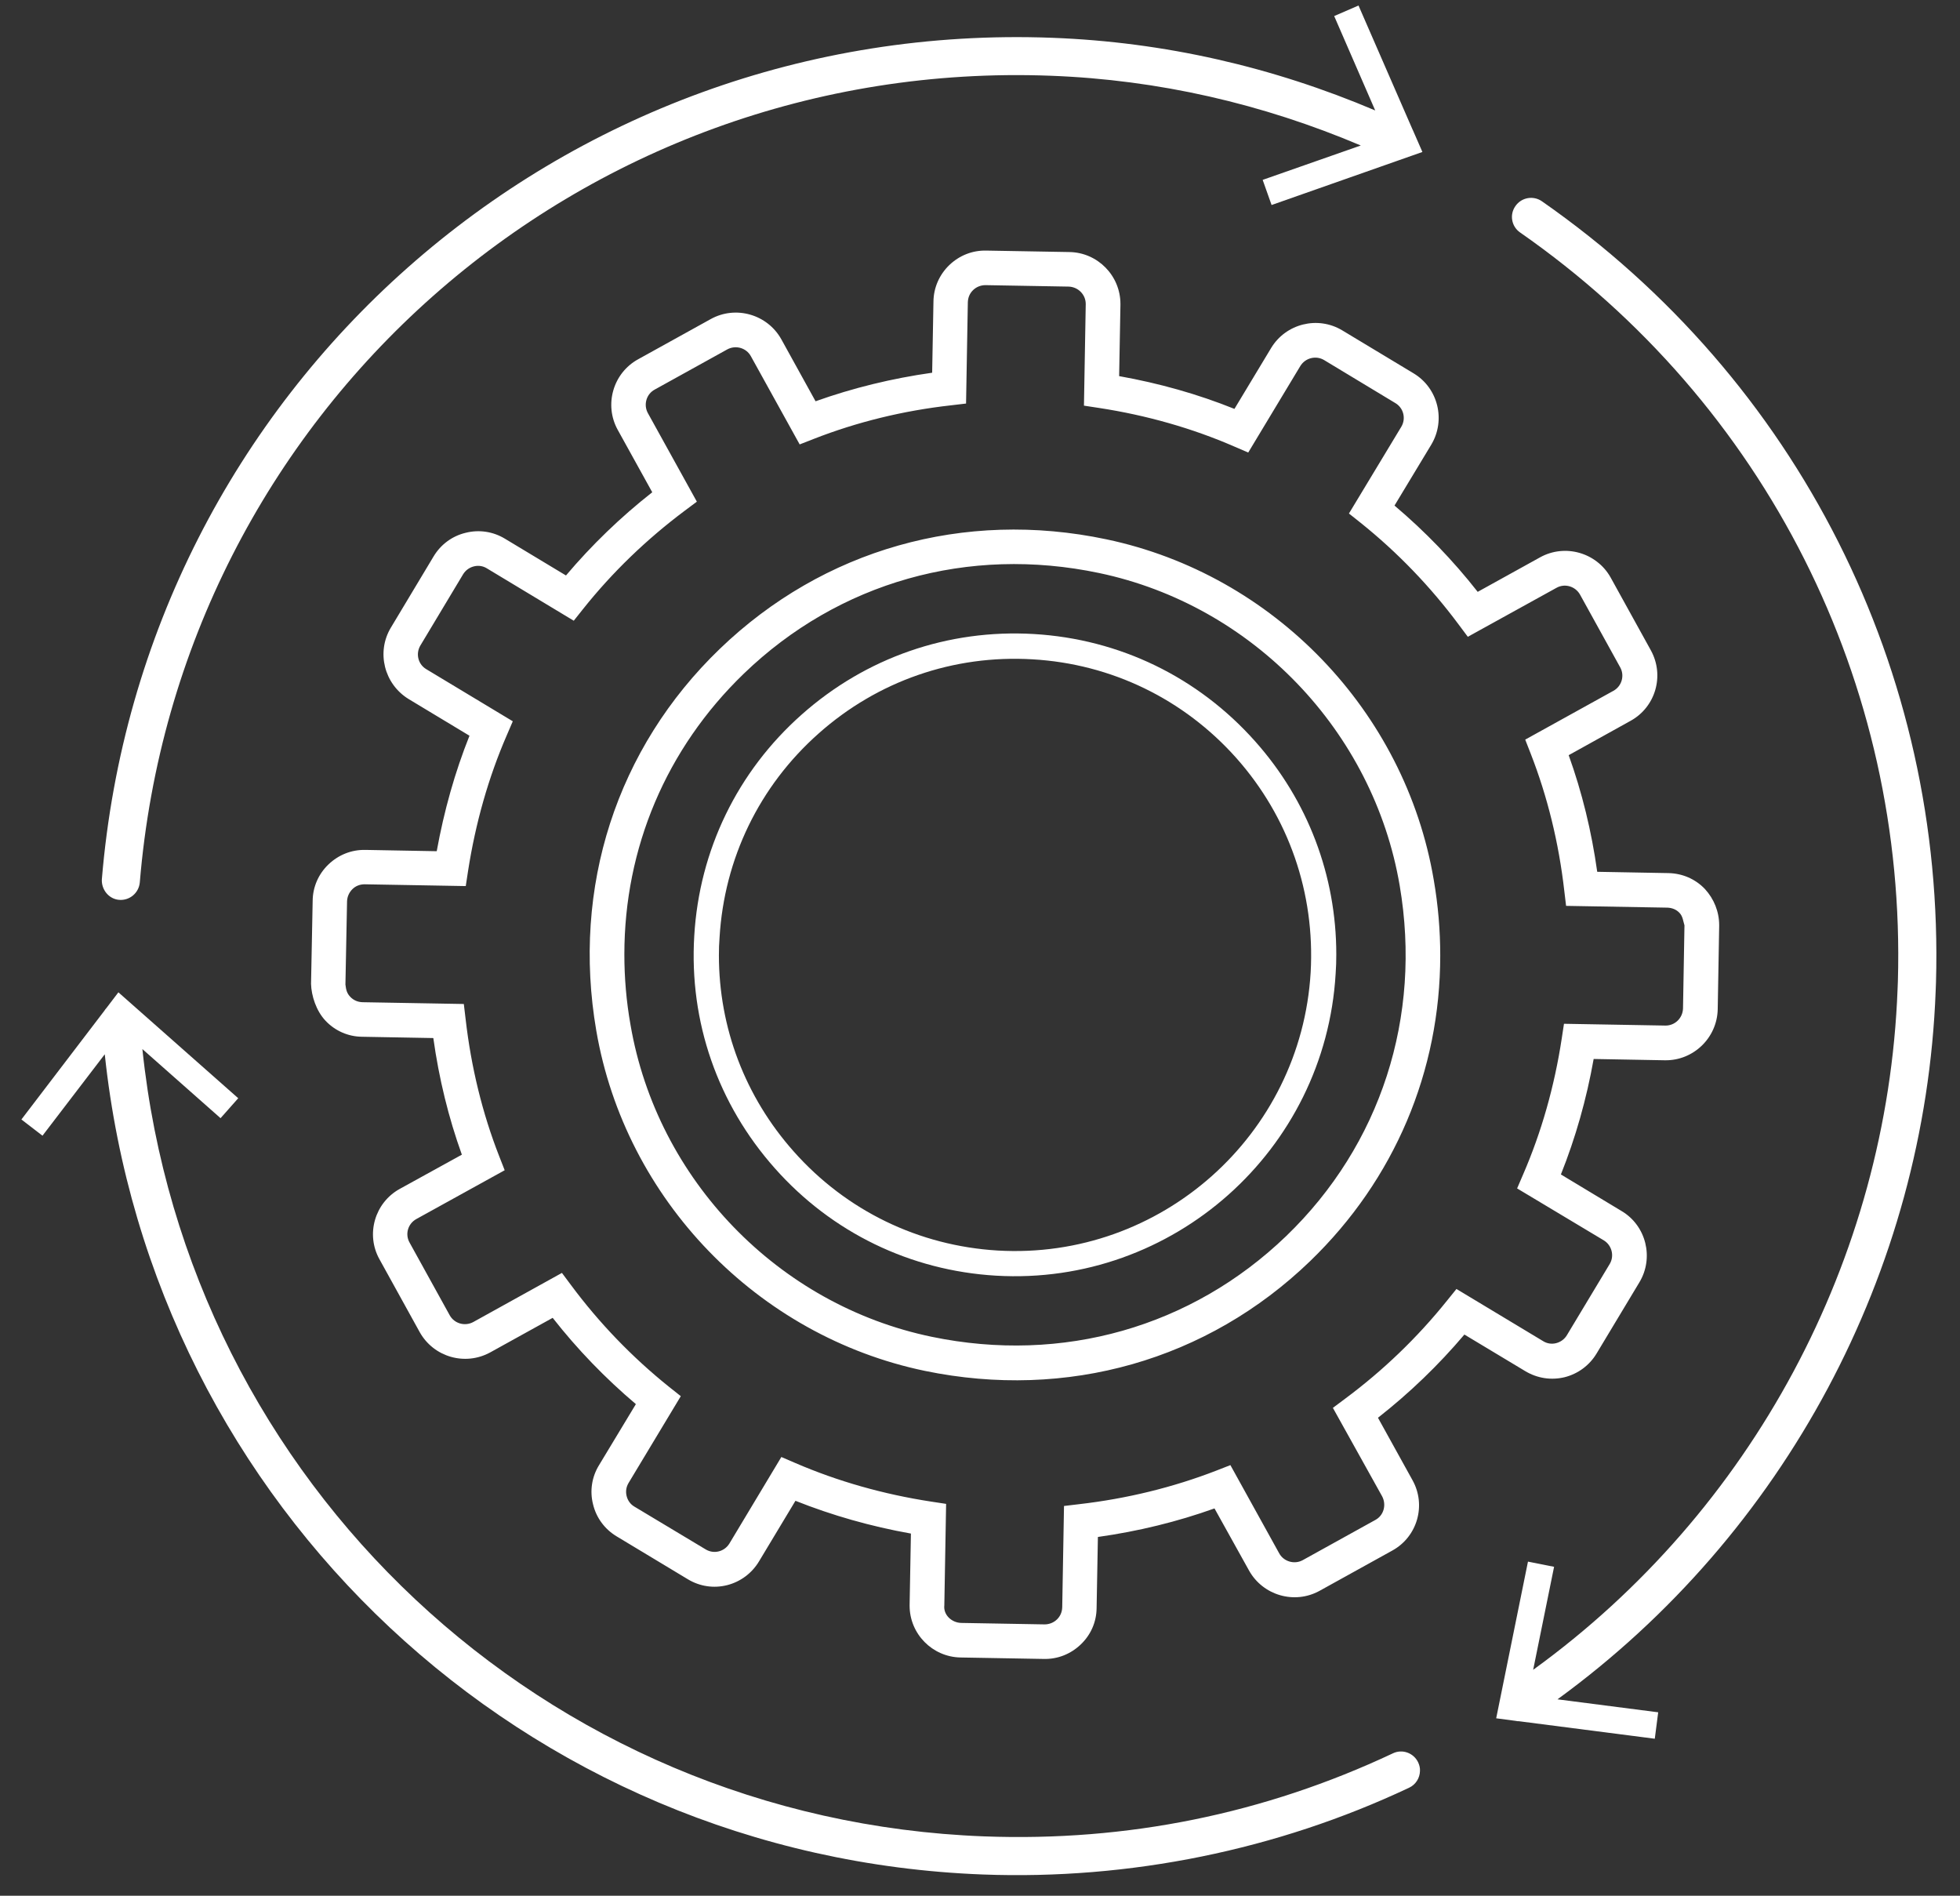
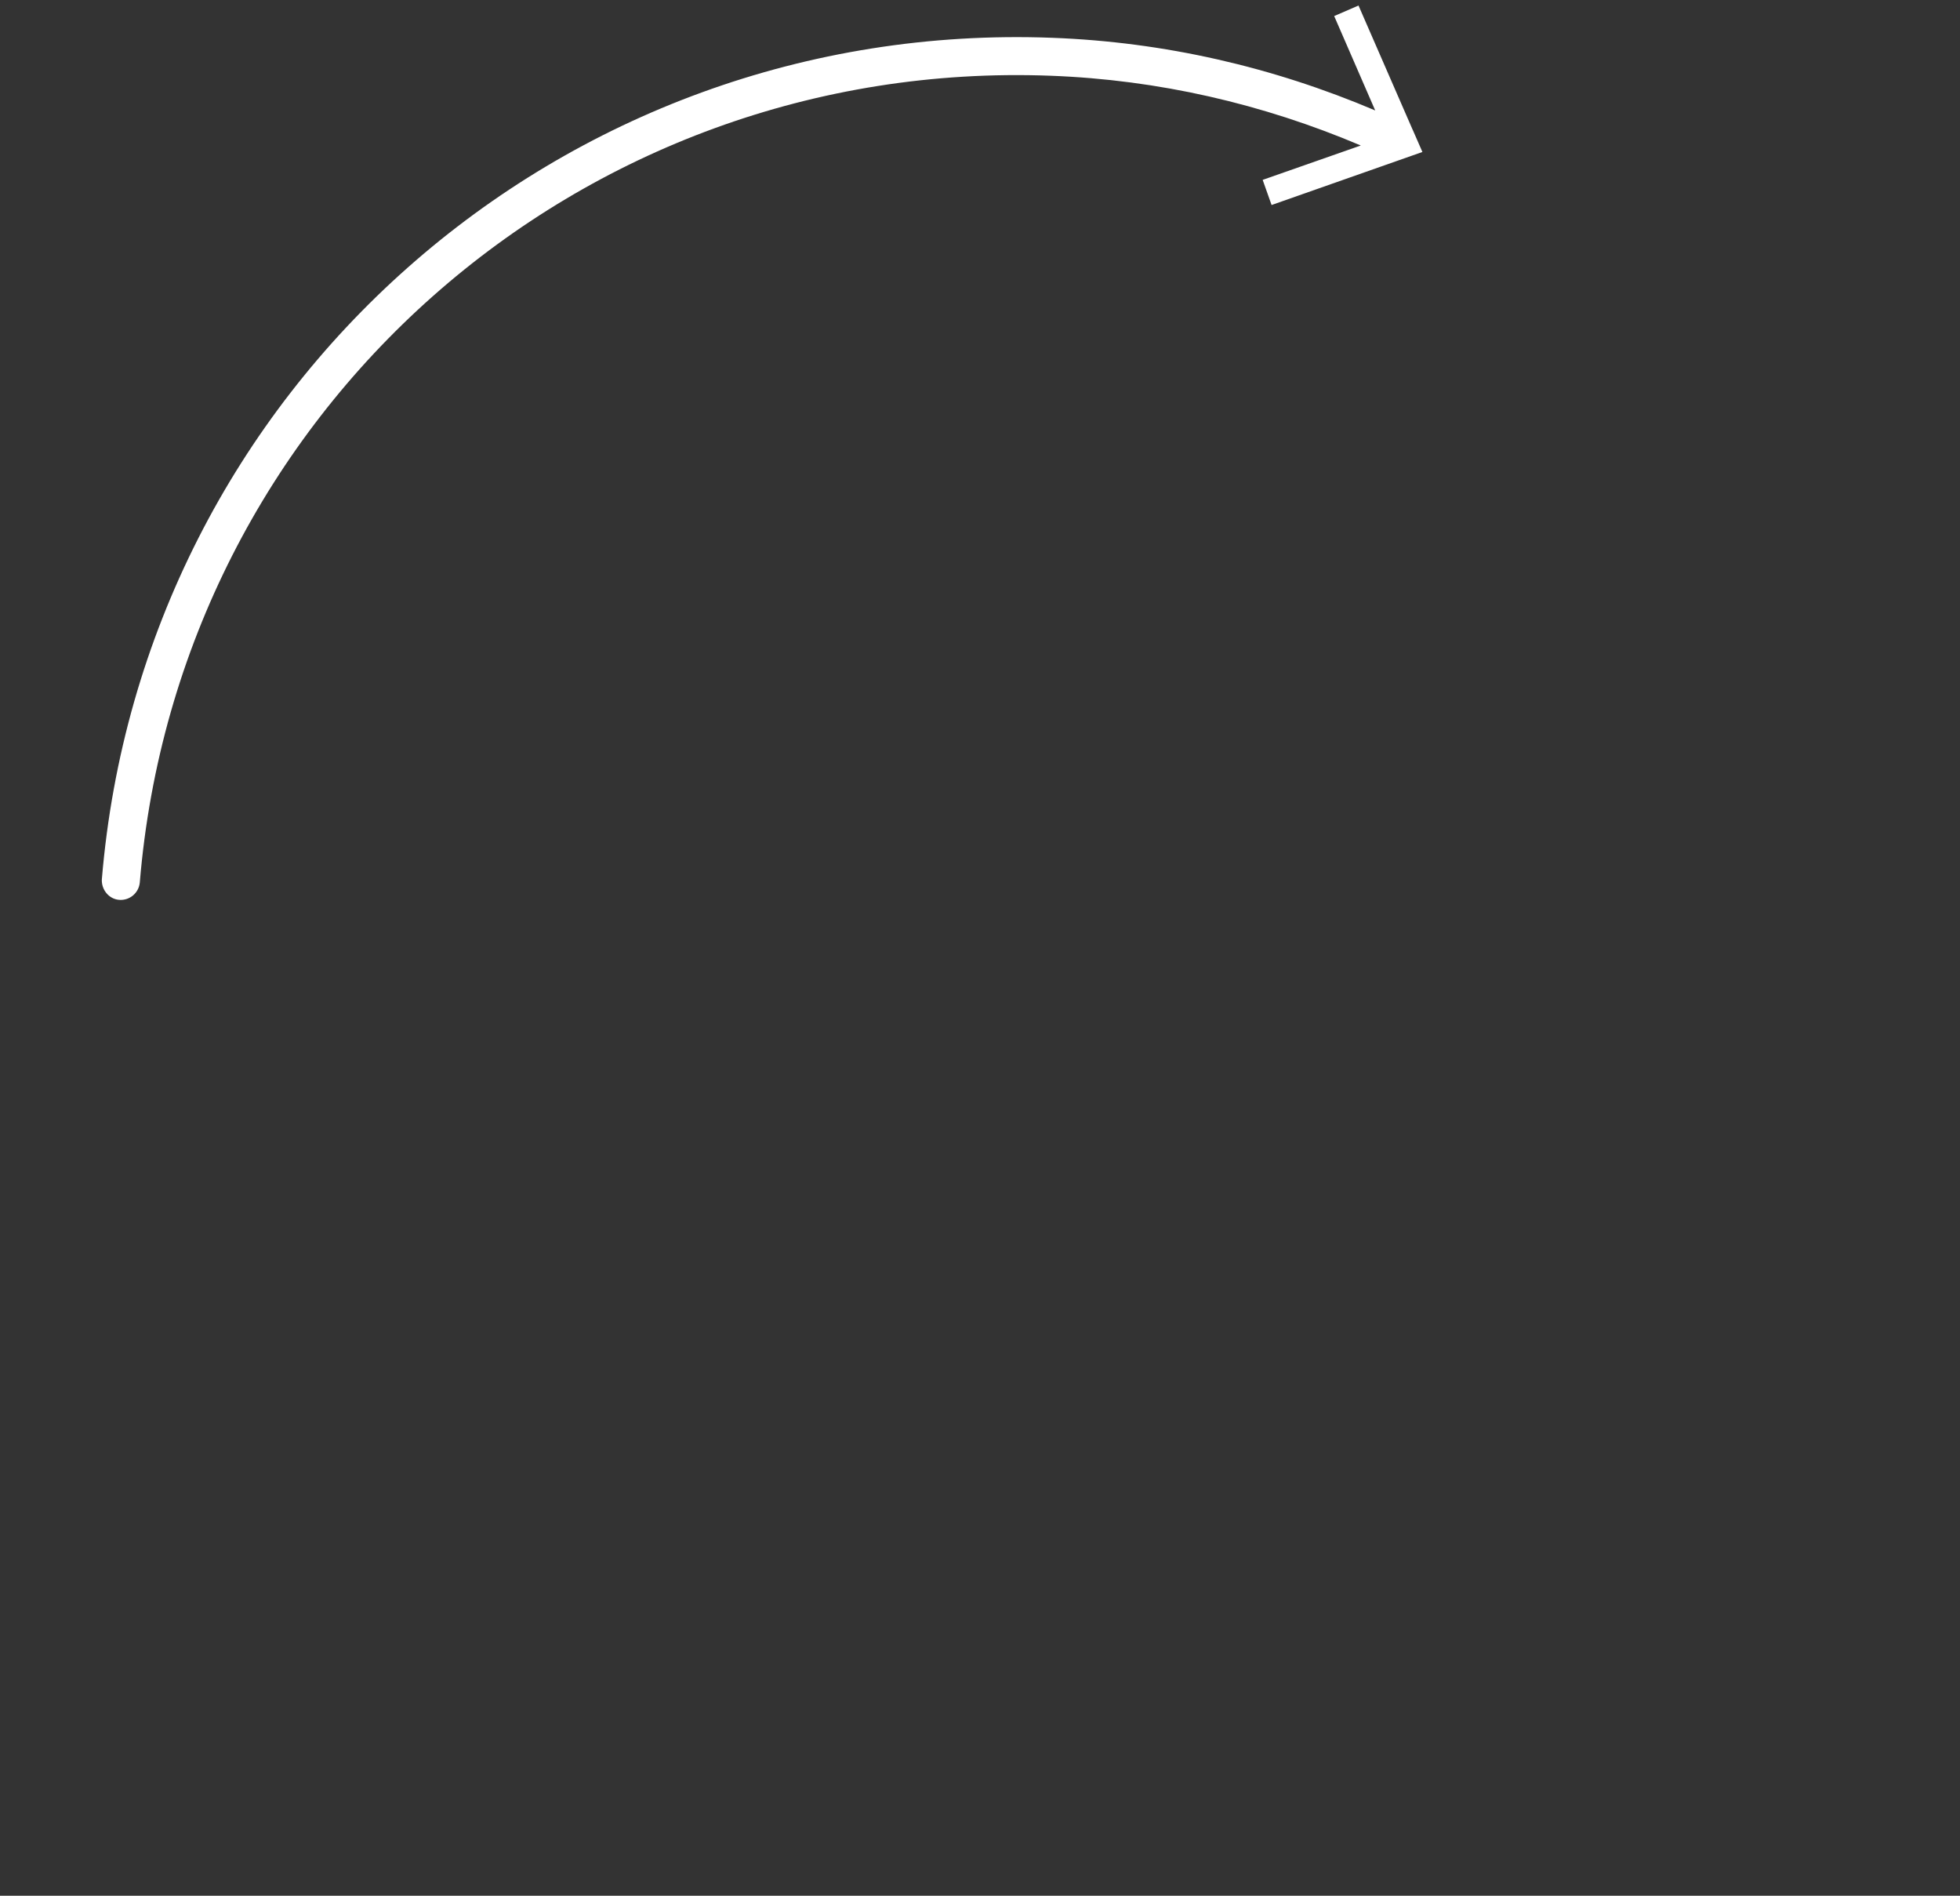
<svg xmlns="http://www.w3.org/2000/svg" xmlns:xlink="http://www.w3.org/1999/xlink" version="1.1" id="Layer_1" x="0px" y="0px" viewBox="0 0 1208.6 1168.8" style="enable-background:new 0 0 1208.6 1168.8;" xml:space="preserve">
  <rect x="0" y="0" width="1208.6" height="1168.8" fill="#333333" stroke="none" />
  <style type="text/css">
	.st0{clip-path:url(#SVGID_00000078760005862578196380000006546946717503646599_);fill:#FFFFFF;}
	.st1{clip-path:url(#SVGID_00000062888908264641730430000008747245108423931790_);fill:#FFFFFF;}
	.st2{clip-path:url(#SVGID_00000047749989678542497900000001421551817717427088_);fill:#FFFFFF;}
	.st3{clip-path:url(#SVGID_00000019645272790418266530000011993846524812551809_);fill:#FFFFFF;}
	.st4{clip-path:url(#SVGID_00000155106467139928092320000018308993600305291186_);fill:#FFFFFF;}
</style>
  <g>
    <g>
      <defs>
-         <rect id="SVGID_1_" x="13.2" y="3.4" width="1180.8" height="1152.6" />
-       </defs>
+         </defs>
      <clipPath id="SVGID_00000010994147057587005210000018179207586056072347_">
        <use xlink:href="#SVGID_1_" style="overflow:visible;" />
      </clipPath>
      <path style="clip-path:url(#SVGID_00000010994147057587005210000018179207586056072347_);fill:#FFFFFF;" d="M385,588.4    c0,14.3,1.2,28.9,3.8,43.5c16.4,95.4,91.1,172.7,185.8,192.3c80.6,16.7,160.2-6,218.5-62.1c58.3-56.2,83.8-135.1,70-216.1    c-16.2-95.3-90.7-172.8-185.3-192.7c-80.7-17-160.6,5.6-219.1,62C410.7,461.6,385,523,385,588.4 M888.1,589.1    c0,71.2-28.1,138.1-80.2,188.4c-63.4,61.2-150,85.8-237.6,67.7C467,823.7,385.6,739.5,367.7,635.5    c-15.2-88.4,12.5-174.2,76.2-235.5s150.5-86,238.3-67.5c103.2,21.7,184.3,106,201.9,210C886.8,558.1,888.1,573.7,888.1,589.1     M935.5,732.7l3.7-8.6c11.3-26.1,19.3-54.2,23.8-83.7l1.4-9.2l62.5,1.1c5.9,0.1,10.7-4.6,10.9-10.5l0.9-51.3c-0.8-2.5-1-5.5-3-7.6    c-1.9-2.1-4.6-3.2-7.5-3.3l-62.5-1.1l-1.1-9.2c-3.4-29.8-10.4-58.2-20.7-84.6l-3.4-8.7l54.4-30.1c5.1-2.8,7-9.3,4.2-14.4    l-24.8-44.9c-1.4-2.5-3.7-4.3-6.4-5.1s-5.6-0.5-8.1,0.9l-54.7,30.2l-5.6-7.5c-17.4-23.4-37.7-44.5-60.4-62.7l-7.3-5.8l32.3-53.5    c3-5,1.4-11.6-3.7-14.6l-43.9-26.5c-5-3-11.6-1.4-14.7,3.7l-32.1,53.3l-8.6-3.7C735.1,264,707,256,677.6,251.5l-9.2-1.4l1.1-62.5    v-0.2c0-5.8-4.7-10.5-10.5-10.7l-51.3-0.9c-2.8,0-5.5,1-7.6,3s-3.2,4.6-3.3,7.5l-1.1,62.5l-9.3,1.1c-29.5,3.3-58,10.3-84.6,20.7    l-8.7,3.4l-30.1-54.4c-2.8-5.1-9.3-7-14.5-4.2l-44.8,24.8c-5.2,2.8-7,9.4-4.2,14.5l30.2,54.6l-7.5,5.6    c-23.5,17.6-44.6,37.9-62.6,60.5l-5.8,7.3l-53.6-32.3c-2.4-1.5-5.3-1.9-8-1.2c-2.8,0.7-5.1,2.4-6.6,4.8l-26.4,44    c-3,5.1-1.4,11.6,3.7,14.6l53.3,32.1l-3.7,8.6c-11.3,26-19.3,54.2-23.9,83.8l-1.4,9.2l-62.4-1.1c-2.8,0-5.5,1-7.5,3    c-2,2-3.2,4.6-3.3,7.5l-1,51.3c0.4,3.5,1,5.5,3,7.6c2,2.1,4.6,3.2,7.5,3.3l62.5,1.1l1.1,9.2c3.4,29.8,10.4,58.3,20.7,84.6l3.4,8.7    l-54.5,30.1c-5.2,2.9-7,9.3-4.2,14.4l24.8,44.9c2.8,5.1,9.3,7,14.5,4.2l54.7-30.3l5.6,7.5c17.3,23.3,37.6,44.4,60.4,62.7l7.3,5.8    l-32.2,53.5c-1.5,2.5-1.9,5.3-1.2,8.1c0.7,2.8,2.4,5.1,4.8,6.5l44,26.4c5,3,11.5,1.4,14.6-3.7l32-53.3l8.6,3.7    c26.2,11.3,54.4,19.3,83.8,23.8l9.2,1.4l-1.1,62.5c-0.7,6,4.6,10.8,10.5,10.9l51.3,0.9c2.8,0,5.5-1,7.6-3s3.2-4.6,3.3-7.5    l1.1-62.5l9.2-1.1c29.6-3.4,58.1-10.4,84.7-20.7l8.7-3.4l30.1,54.4c2.8,5.1,9.4,7,14.5,4.2l44.8-24.8c5.2-2.8,6.9-9.3,4.2-14.5    L821.9,868l7.5-5.6c23.3-17.3,44.5-37.6,62.8-60.4l5.9-7.3l53.5,32.2c2.4,1.5,5.3,1.9,8,1.2s5.1-2.4,6.6-4.9l26.4-43.9    c3-5,1.3-11.6-3.7-14.6L935.5,732.7z M1060.1,570.4v0.6l-0.9,51.3c-0.4,17.6-15,31.7-32.6,31.4l-43.9-0.8    c-4.4,24.8-11.2,48.7-20.2,71.2l37.5,22.6c15.1,9,20,28.8,10.9,43.9l-26.4,43.9c-4.4,7.3-11.4,12.5-19.7,14.6    c-8.3,2-16.8,0.7-24.2-3.7l-37.6-22.6c-16,18.9-33.9,36.1-53.3,51.3l21.3,38.5c8.6,15.4,3,34.9-12.5,43.4l-44.8,24.8    c-15.4,8.5-34.9,2.9-43.5-12.5L748.9,930c-22.9,8.2-47,14.1-71.9,17.6l-0.8,43.9c-0.1,8.6-3.6,16.5-9.8,22.4    c-6.2,5.9-14.2,9.1-22.8,8.9l-51.3-0.9c-17.4-0.3-31.4-14.6-31.4-31.9v-0.6l0.8-43.9c-24.7-4.4-48.6-11.2-71.2-20.2L468,962.7    c-4.4,7.3-11.4,12.5-19.6,14.6c-8.3,2.1-16.9,0.8-24.2-3.6l-44-26.5c-7.3-4.4-12.5-11.4-14.5-19.7c-2.1-8.2-0.8-16.9,3.7-24.2    l22.7-37.6c-18.9-16-36.1-33.8-51.3-53.2l-38.5,21.3c-15.5,8.5-34.9,2.9-43.5-12.5l-24.8-44.9c-8.6-15.4-2.9-34.9,12.5-43.4    l38.3-21.1c-8.2-22.8-14.1-46.8-17.6-71.9l-44-0.8c-8.5-0.1-16.5-3.6-22.4-9.8c-5.9-6.2-8.8-15.6-9-22.8l1-51.3    c0.1-8.5,3.6-16.5,9.8-22.4c6.2-5.9,14.2-9.1,22.8-8.9l43.9,0.8c4.5-24.8,11.2-48.7,20.2-71.2l-37.5-22.6    C236.8,421.7,232,402,241,387l26.4-44c4.4-7.3,11.4-12.5,19.7-14.5c8.3-2.1,16.9-0.8,24.2,3.6l37.7,22.7    c15.8-18.7,33.7-36,53.2-51.3L380.9,265c-8.5-15.4-2.9-35,12.6-43.5l44.8-24.8c15.4-8.5,34.9-2.9,43.5,12.5l21.1,38.2    c23-8.2,47.1-14.1,71.9-17.6l0.8-43.9c0.1-8.5,3.6-16.5,9.8-22.5c6.2-5.9,14.2-9.1,22.8-8.9l51.3,0.9c17.4,0.3,31.4,14.6,31.4,32    v0.6l-0.8,43.9c24.7,4.4,48.5,11.1,71.1,20.2l22.6-37.5c9.1-15.1,28.8-20,43.9-10.9l44,26.5c15.1,9.1,19.9,28.8,10.9,43.9    l-22.7,37.6c18.8,15.9,36.1,33.8,51.3,53.2l38.5-21.3c15.4-8.5,34.9-2.9,43.5,12.5l24.8,44.9c8.5,15.5,2.9,34.9-12.5,43.4    l-38.2,21.2c8.2,22.8,14.1,46.8,17.6,71.9l44,0.8c8.5,0.2,16.5,3.6,22.4,9.8C1056.9,554.2,1060.1,562.1,1060.1,570.4" />
    </g>
    <g>
      <defs>
        <rect id="SVGID_00000176747149456582055110000010055429321130777740_" x="13.2" y="3.4" width="1180.8" height="1152.6" />
      </defs>
      <clipPath id="SVGID_00000119810328503102273230000001217685525059255684_">
        <use xlink:href="#SVGID_00000176747149456582055110000010055429321130777740_" style="overflow:visible;" />
      </clipPath>
-       <path style="clip-path:url(#SVGID_00000119810328503102273230000001217685525059255684_);fill:#FFFFFF;" d="M443.3,589    c0,44.7,16.2,87.3,46.2,121c32.4,36.5,77.1,58.1,125.7,61c100.5,5.9,187.1-71,193-171.6c2.7-48.7-13.4-95.5-45.8-132    c-32.4-36.4-77.1-58.1-125.7-60.9c-48.7-2.9-95.6,13.4-132,45.8c-36.5,32.4-58.1,77.1-61,125.7C443.4,581.6,443.3,585.3,443.3,589     M824,588.4c0,4-0.1,7.9-0.4,11.9c-6.4,109-100.3,192.6-209.4,186.2c-52.8-3.1-101.3-26.6-136.4-66.2    c-35.2-39.6-52.9-90.3-49.7-143.3c3.1-52.8,26.6-101.3,66.2-136.4c39.6-35.2,90.4-52.8,143.2-49.7c52.9,3.1,101.3,26.6,136.5,66.2    C806.5,493.6,824,539.9,824,588.4" />
    </g>
    <g>
      <defs>
-         <rect id="SVGID_00000008830376435396031090000007690121182380554368_" x="13.2" y="3.4" width="1180.8" height="1152.6" />
-       </defs>
+         </defs>
      <clipPath id="SVGID_00000022553444145618919680000016112501502645281437_">
        <use xlink:href="#SVGID_00000008830376435396031090000007690121182380554368_" style="overflow:visible;" />
      </clipPath>
-       <path style="clip-path:url(#SVGID_00000022553444145618919680000016112501502645281437_);fill:#FFFFFF;" d="M606.9,1132.2    C335.6,1122,115.8,914.6,87.8,646.8l48.2,42.6l10.9-12.3L73,611.8l-7.3,9.6c-0.5,0.5-0.9,1.1-1.3,1.7l-51.2,67.1l13,10L64.6,650    c29.6,279,258.7,495,541.5,505.7c90.5,3.4,181.4-15.1,262.8-53.5c4.1-1.9,6.6-6,6.7-10.3c0.1-1.8-0.3-3.6-1.1-5.3    c-2.8-5.9-9.8-8.4-15.6-5.6C779.7,1118.3,694.9,1135.5,606.9,1132.2" />
+       <path style="clip-path:url(#SVGID_00000022553444145618919680000016112501502645281437_);fill:#FFFFFF;" d="M606.9,1132.2    C335.6,1122,115.8,914.6,87.8,646.8l48.2,42.6l10.9-12.3L73,611.8l-7.3,9.6c-0.5,0.5-0.9,1.1-1.3,1.7l-51.2,67.1l13,10L64.6,650    c29.6,279,258.7,495,541.5,505.7c90.5,3.4,181.4-15.1,262.8-53.5c4.1-1.9,6.6-6,6.7-10.3c0.1-1.8-0.3-3.6-1.1-5.3    C779.7,1118.3,694.9,1135.5,606.9,1132.2" />
    </g>
    <g>
      <defs>
-         <rect id="SVGID_00000172416393233613202170000001138703827190953144_" x="13.2" y="3.4" width="1180.8" height="1152.6" />
-       </defs>
+         </defs>
      <clipPath id="SVGID_00000141416986198460270690000013545475817996081828_">
        <use xlink:href="#SVGID_00000172416393233613202170000001138703827190953144_" style="overflow:visible;" />
      </clipPath>
      <path style="clip-path:url(#SVGID_00000141416986198460270690000013545475817996081828_);fill:#FFFFFF;" d="M937.3,143.3    c151.4,105.4,238.3,277.7,233,461.6c-0.1,1.7-0.1,3.4-0.2,5.1c-6.3,166.6-90,322-224.7,419.5l12.9-63.5l-16.1-3.2l-19.6,96.6    l12.1,1.6c0.7,0.2,1.3,0.2,1.9,0.2l83.8,10.8l2.1-16.3l-62.1-8c139.8-101.8,226.7-263.5,233.2-436.8c0.1-1.8,0.1-3.5,0.2-5.3    c5.5-191.9-85.1-371.5-243-481.5c-5.3-3.7-12.6-2.4-16.3,2.9C930.7,132.3,932,139.6,937.3,143.3" />
    </g>
    <g>
      <defs>
        <rect id="SVGID_00000155129181572316324130000016669282821751192992_" x="13.2" y="3.4" width="1180.8" height="1152.6" />
      </defs>
      <clipPath id="SVGID_00000047782440308541646980000017395974430461962392_">
        <use xlink:href="#SVGID_00000155129181572316324130000016669282821751192992_" style="overflow:visible;" />
      </clipPath>
      <path style="clip-path:url(#SVGID_00000047782440308541646980000017395974430461962392_);fill:#FFFFFF;" d="M822.7,9.9L848,68.1    c-63.1-26.8-129.9-42.2-199.2-44.8C345.3,11.8,87.9,239.7,62.8,542.2c-0.3,6.3,4.3,12.1,10.7,12.6c6.5,0.5,12.1-4.3,12.7-10.7    c24-289.9,270.8-508.4,561.7-497.4c66.5,2.5,130.6,17.3,191.2,43l-60.5,21.2l5.5,15.5l93-32.7l-5.9-13.5c-0.1-0.1-0.1-0.3-0.2-0.4    L837.7,3.4L822.7,9.9z" />
    </g>
  </g>
</svg>